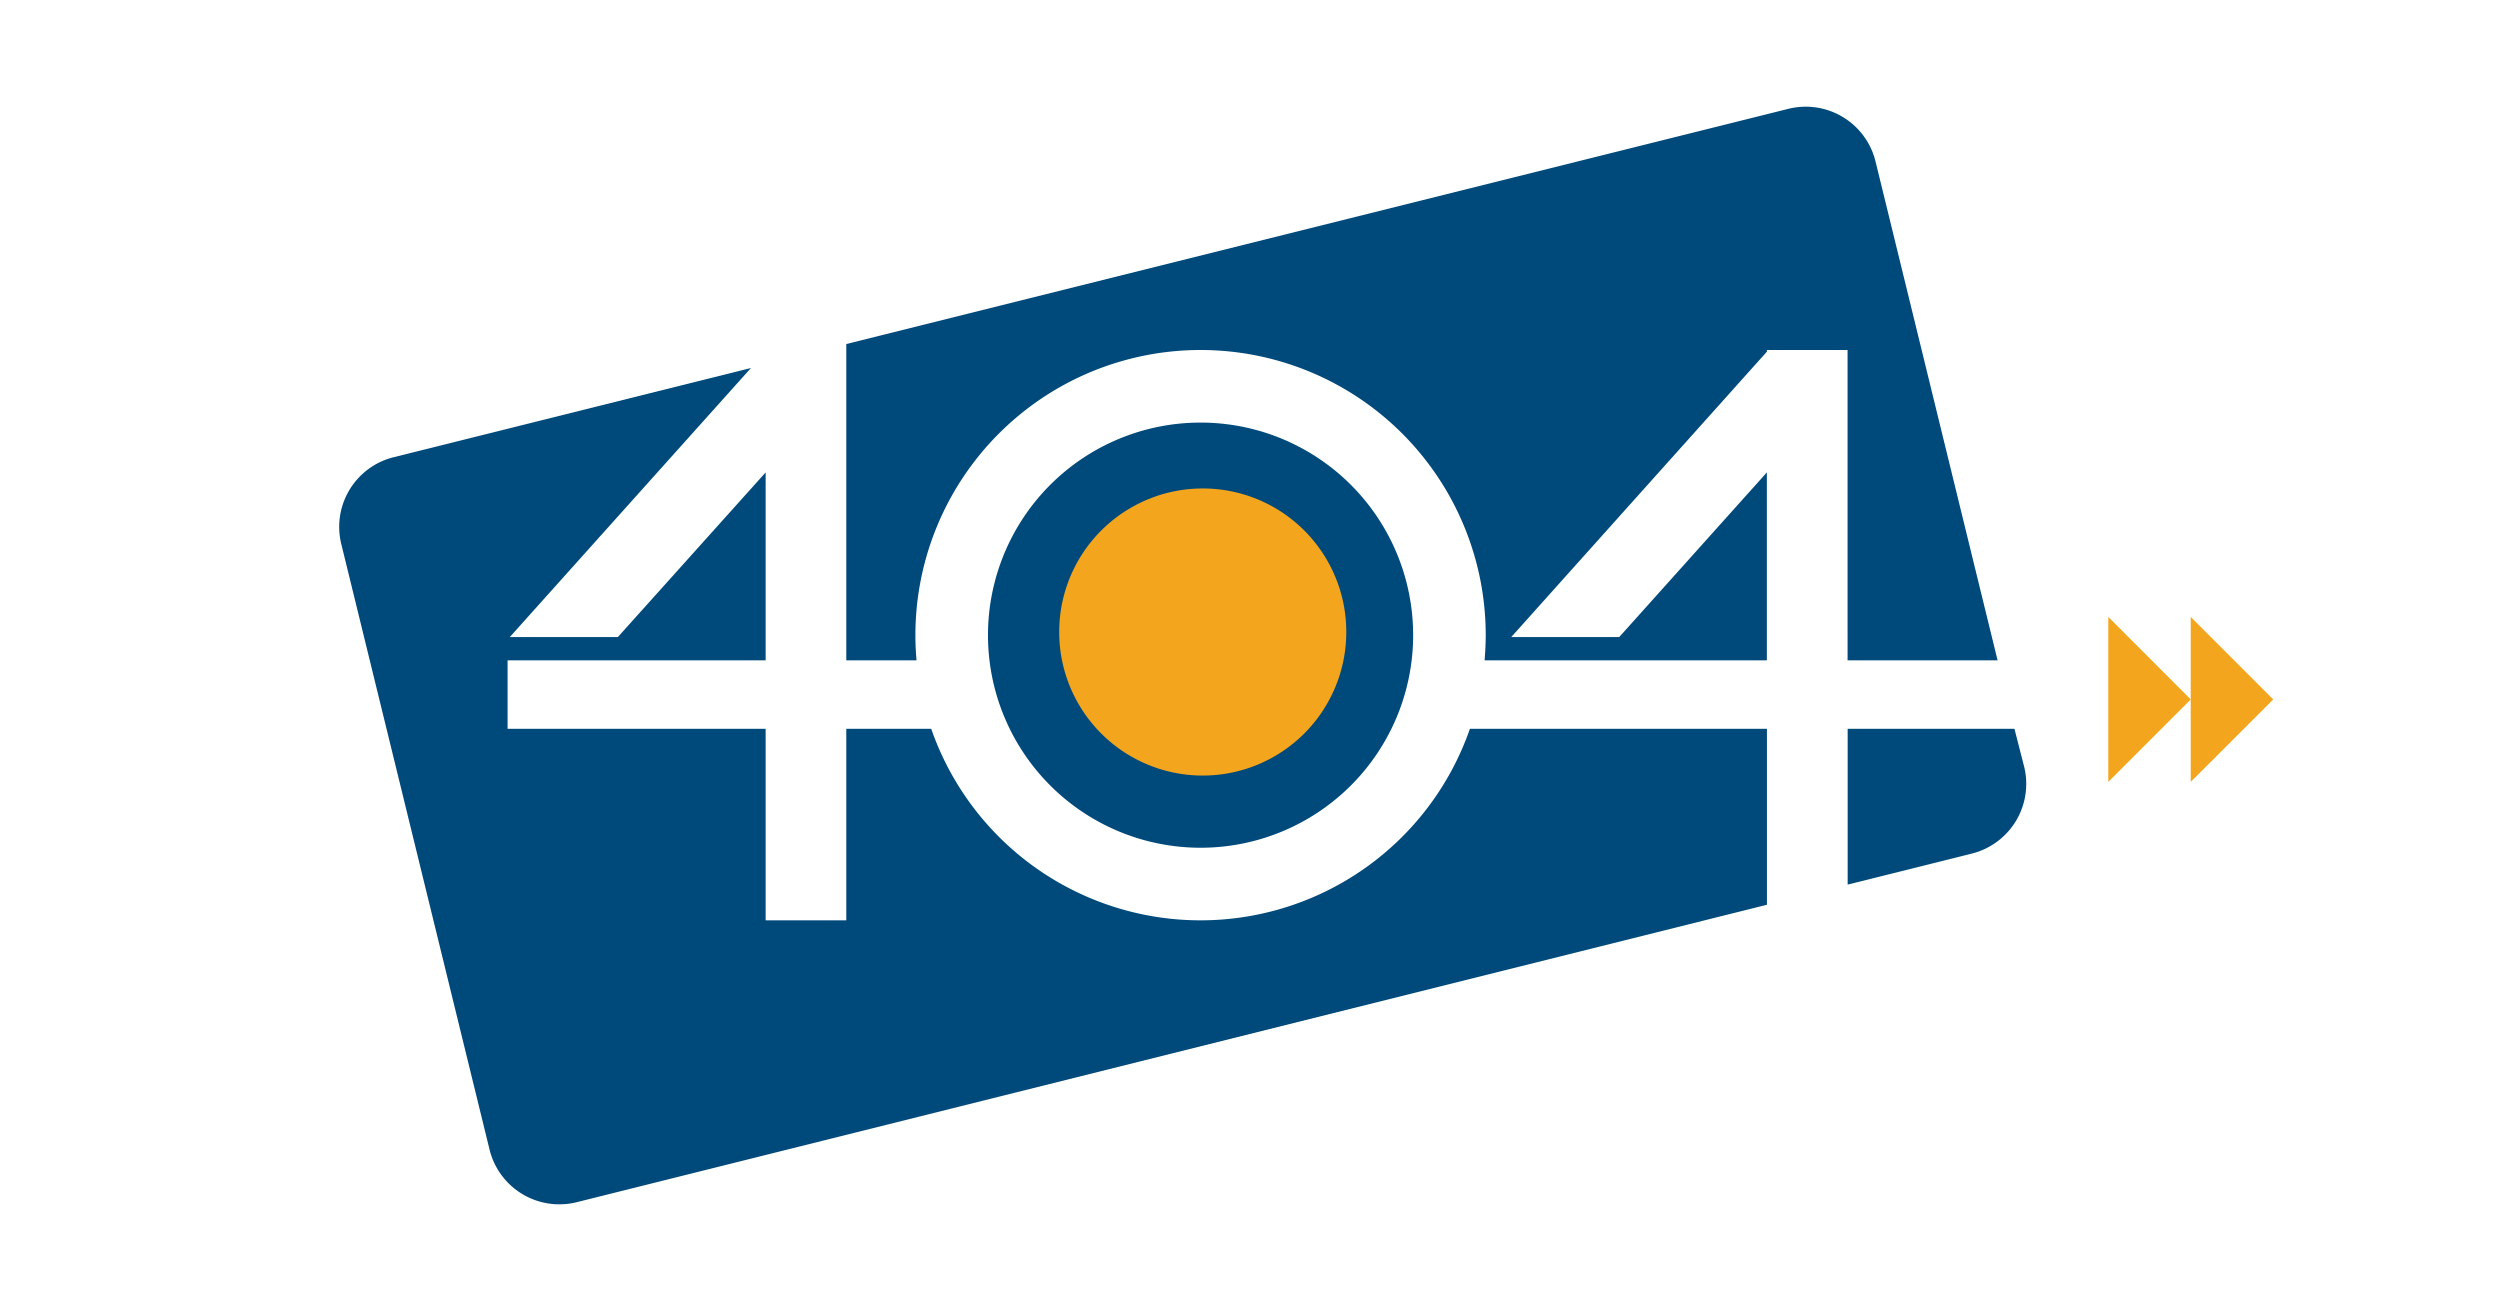
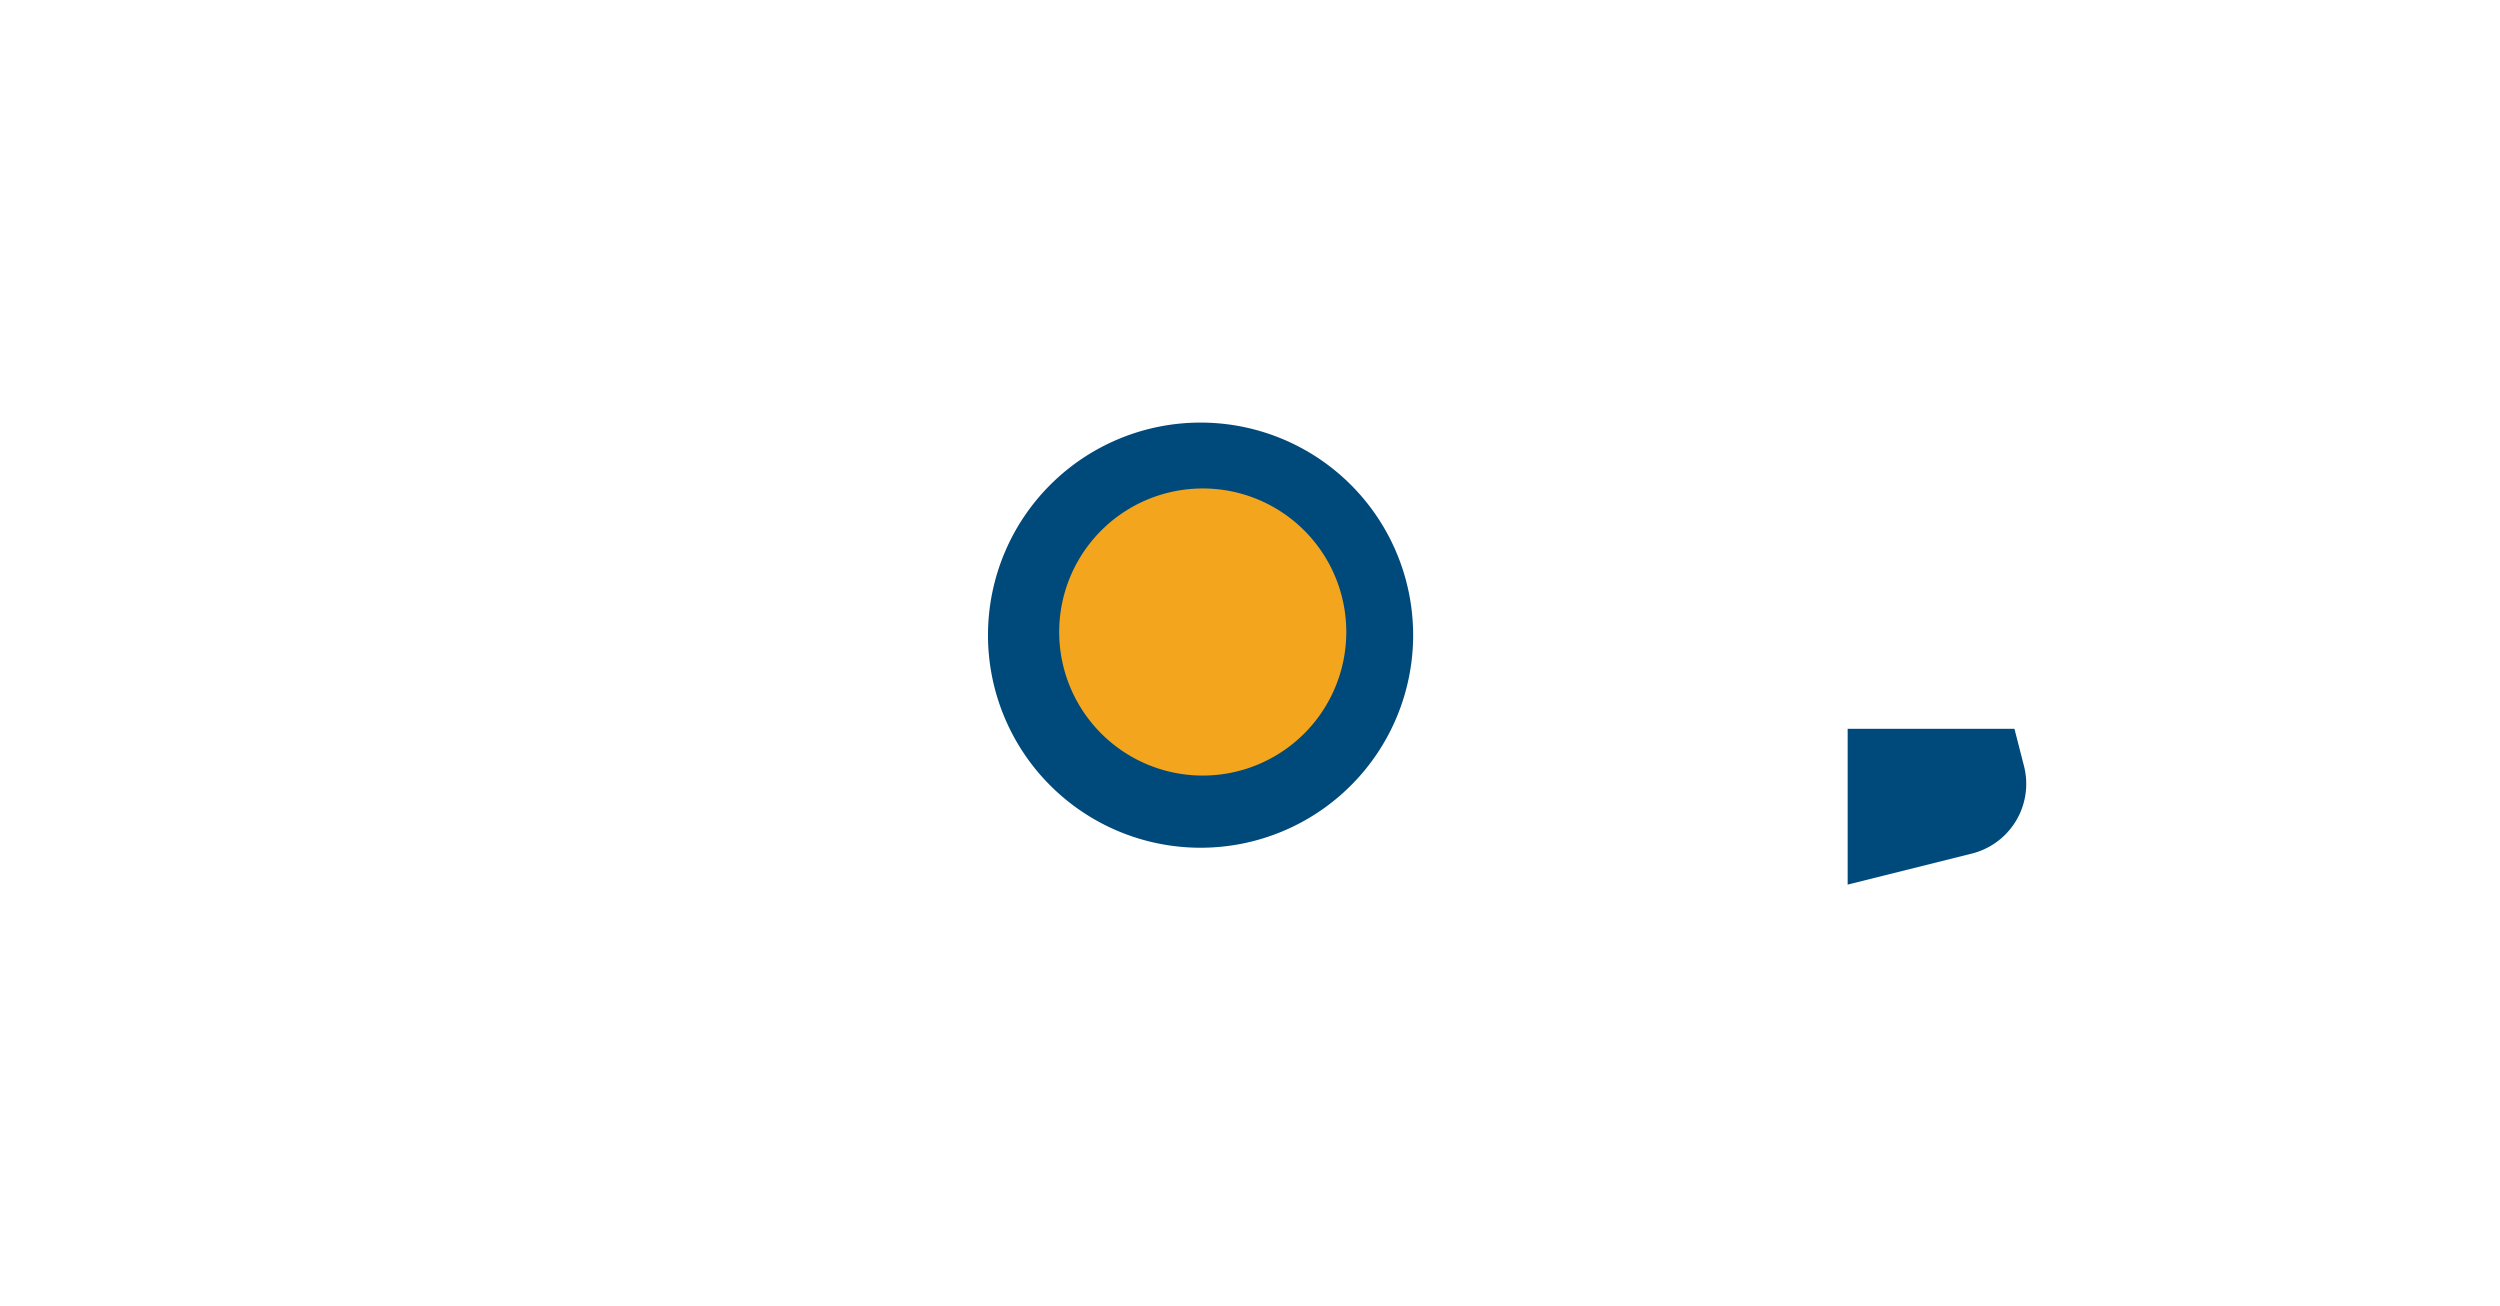
<svg xmlns="http://www.w3.org/2000/svg" id="Layer_1" data-name="Layer 1" viewBox="0 0 310 162">
  <defs>
    <style>.cls-1{fill:#00497b;}.cls-2{fill:#f3a51d;}</style>
  </defs>
  <title>Artboard 1</title>
  <path class="cls-1" d="M148.87,52.4a26.36,26.36,0,1,0,26.36,26.36A26.36,26.36,0,0,0,148.87,52.4Z" />
-   <path class="cls-1" d="M104.94,81.88h8.71c-.09-1-.14-2.07-.14-3.12a35.36,35.36,0,1,1,70.72,0c0,1-.06,2.09-.14,3.12h35V58.58L200.78,79l-13.39,0L219.1,43.6v-.2h10V81.88h18.6L232.56,20a8.91,8.91,0,0,0-10.78-6.51L104.94,42.66Z" />
-   <path class="cls-1" d="M219.1,90.37H182.27a35.36,35.36,0,0,1-66.8,0H104.94v23.75h-10V90.37h-32V81.88h32V58.58L76.61,79l-13.4,0L93.12,45.63,48.83,56.69a8.9,8.9,0,0,0-6.51,10.77l18.39,75.11a8.91,8.91,0,0,0,10.77,6.51L219.1,112.19Z" />
  <path class="cls-1" d="M249.79,90.37H229.11v19.32l15.33-3.83A8.91,8.91,0,0,0,251,95.09Z" />
-   <polygon class="cls-2" points="261.43 96.95 271.65 86.73 261.43 76.5 261.43 96.95" />
-   <polygon class="cls-2" points="281.88 86.73 271.65 76.5 271.65 86.73 271.65 96.95 281.88 86.73" />
  <path class="cls-2" d="M149.14,60.57a17.8,17.8,0,1,0,17.8,17.8A17.79,17.79,0,0,0,149.14,60.57Z" />
</svg>